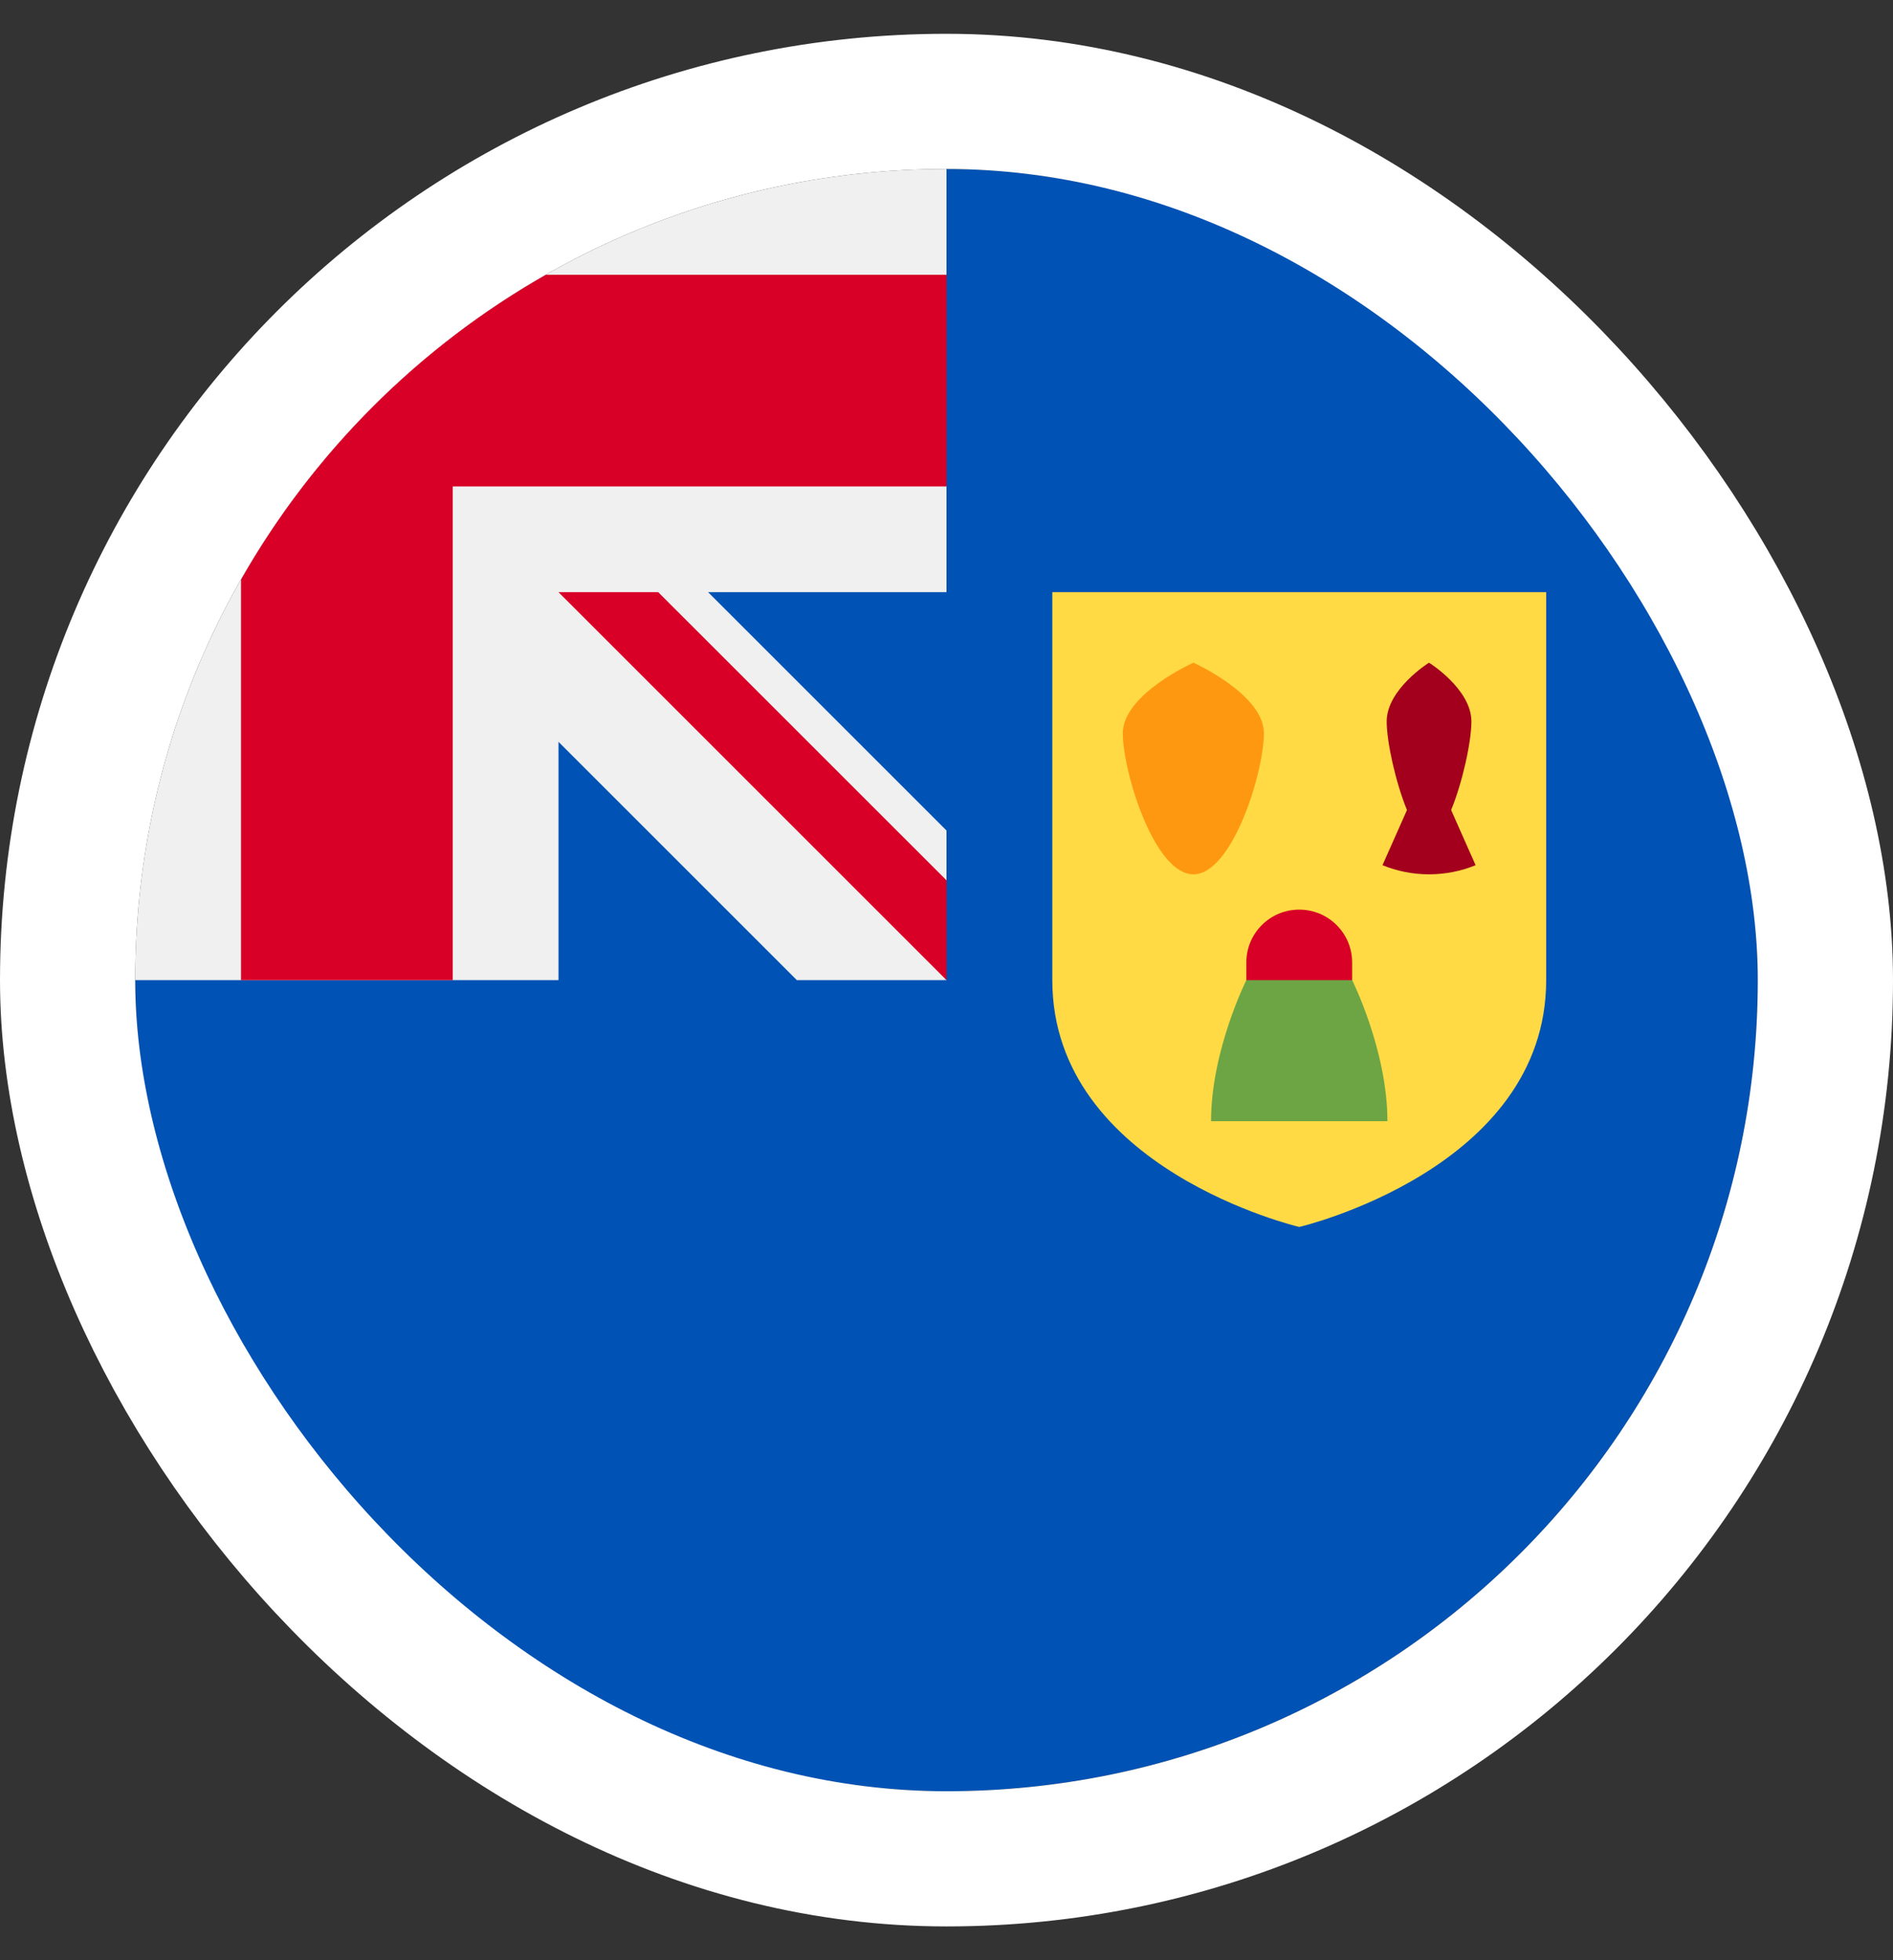
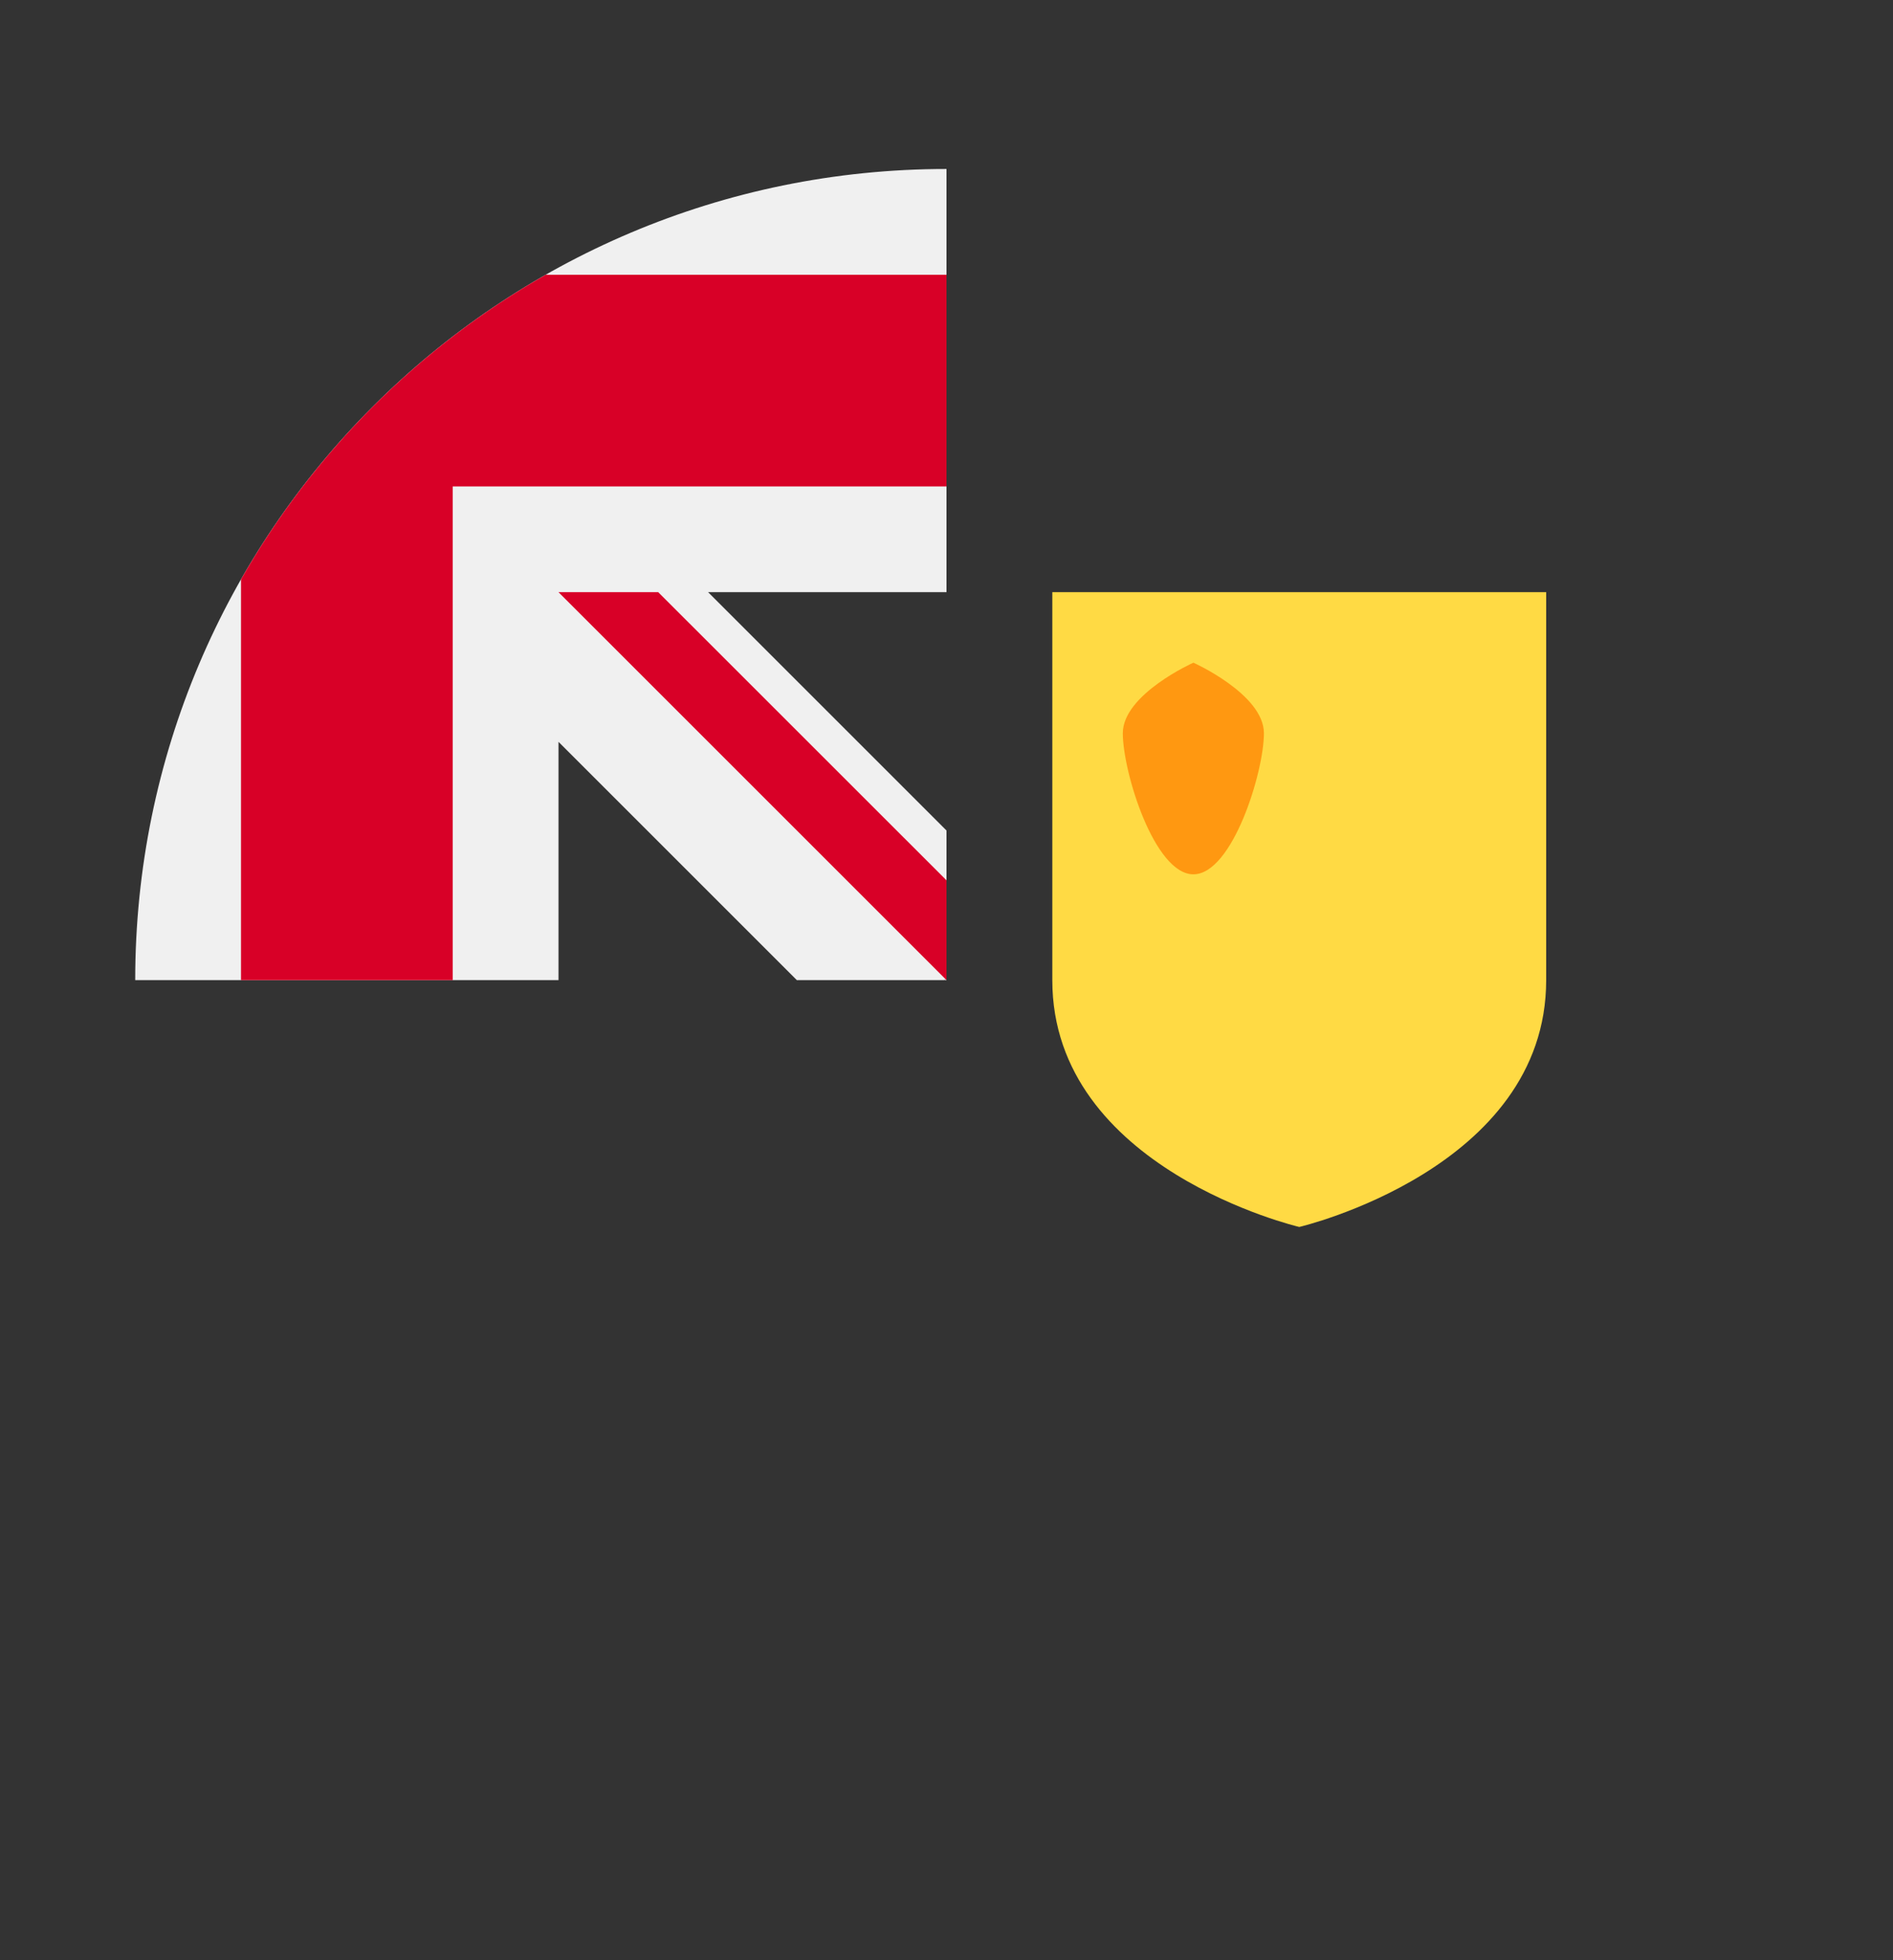
<svg xmlns="http://www.w3.org/2000/svg" width="28" height="29" viewBox="0 0 28 29" fill="none">
  <rect x="0" y="0" width="28" height="29" fill="#333333" stroke="none" />
  <g clip-path="url(#clip0_1615_6208)">
-     <path d="M26 14.5C26 21.127 20.627 26.5 14 26.5C7.373 26.5 2 21.127 2 14.5C2 14.503 14 2.501 14 2.5C20.627 2.5 26 7.873 26 14.5Z" fill="#0052B4" />
    <path d="M13.968 14.5H14C14 14.489 14 14.479 14 14.468C13.989 14.479 13.979 14.489 13.968 14.5Z" fill="#F0F0F0" />
    <path d="M14 8.761C14 6.649 14 5.266 14 2.5H13.998C7.371 2.501 2 7.873 2 14.5H8.261V10.975L11.786 14.5H13.968C13.979 14.489 13.989 14.479 14 14.468C14 13.659 14 12.938 14 12.287L10.474 8.761H14Z" fill="#F0F0F0" />
    <path d="M8.071 4.065C6.194 5.134 4.634 6.694 3.565 8.571V14.5H6.696V7.196V7.196H14C14 6.208 14 5.268 14 4.065H8.071Z" fill="#D80027" />
    <path d="M14 13.024L9.736 8.761H8.261V8.761L14 14.5H14C14 14.5 14 13.482 14 13.024Z" fill="#D80027" />
    <path d="M15.565 8.761V14.5C15.565 17.296 19.218 18.152 19.218 18.152C19.218 18.152 22.87 17.296 22.87 14.5V8.761H15.565Z" fill="#FFDA44" />
    <path d="M18.695 10.848C18.695 11.424 18.228 12.935 17.652 12.935C17.076 12.935 16.608 11.424 16.608 10.848C16.608 10.271 17.652 9.804 17.652 9.804C17.652 9.804 18.695 10.271 18.695 10.848Z" fill="#FF9811" />
-     <path d="M21.464 11.984C21.633 11.573 21.764 10.973 21.764 10.674C21.764 10.194 21.137 9.804 21.137 9.804C21.137 9.804 20.511 10.194 20.511 10.674C20.511 10.973 20.642 11.573 20.811 11.984L20.449 12.8C20.662 12.887 20.894 12.935 21.137 12.935C21.381 12.935 21.613 12.887 21.826 12.8L21.464 11.984Z" fill="#A2001D" />
-     <path d="M18.435 14.5C18.435 14.5 17.913 15.543 17.913 16.587H20.522C20.522 15.543 20 14.5 20 14.5L19.217 13.978L18.435 14.5Z" fill="#6DA544" />
-     <path d="M20 14.5V14.239C20 13.807 19.649 13.457 19.217 13.457C18.785 13.457 18.435 13.807 18.435 14.239V14.5H20Z" fill="#D80027" />
  </g>
-   <rect x="1" y="1.5" width="26" height="26" rx="13" stroke="white" stroke-width="2" />
  <defs>
    <clipPath id="clip0_1615_6208">
      <rect x="2" y="2.5" width="24" height="24" rx="12" fill="white" />
    </clipPath>
  </defs>
</svg>